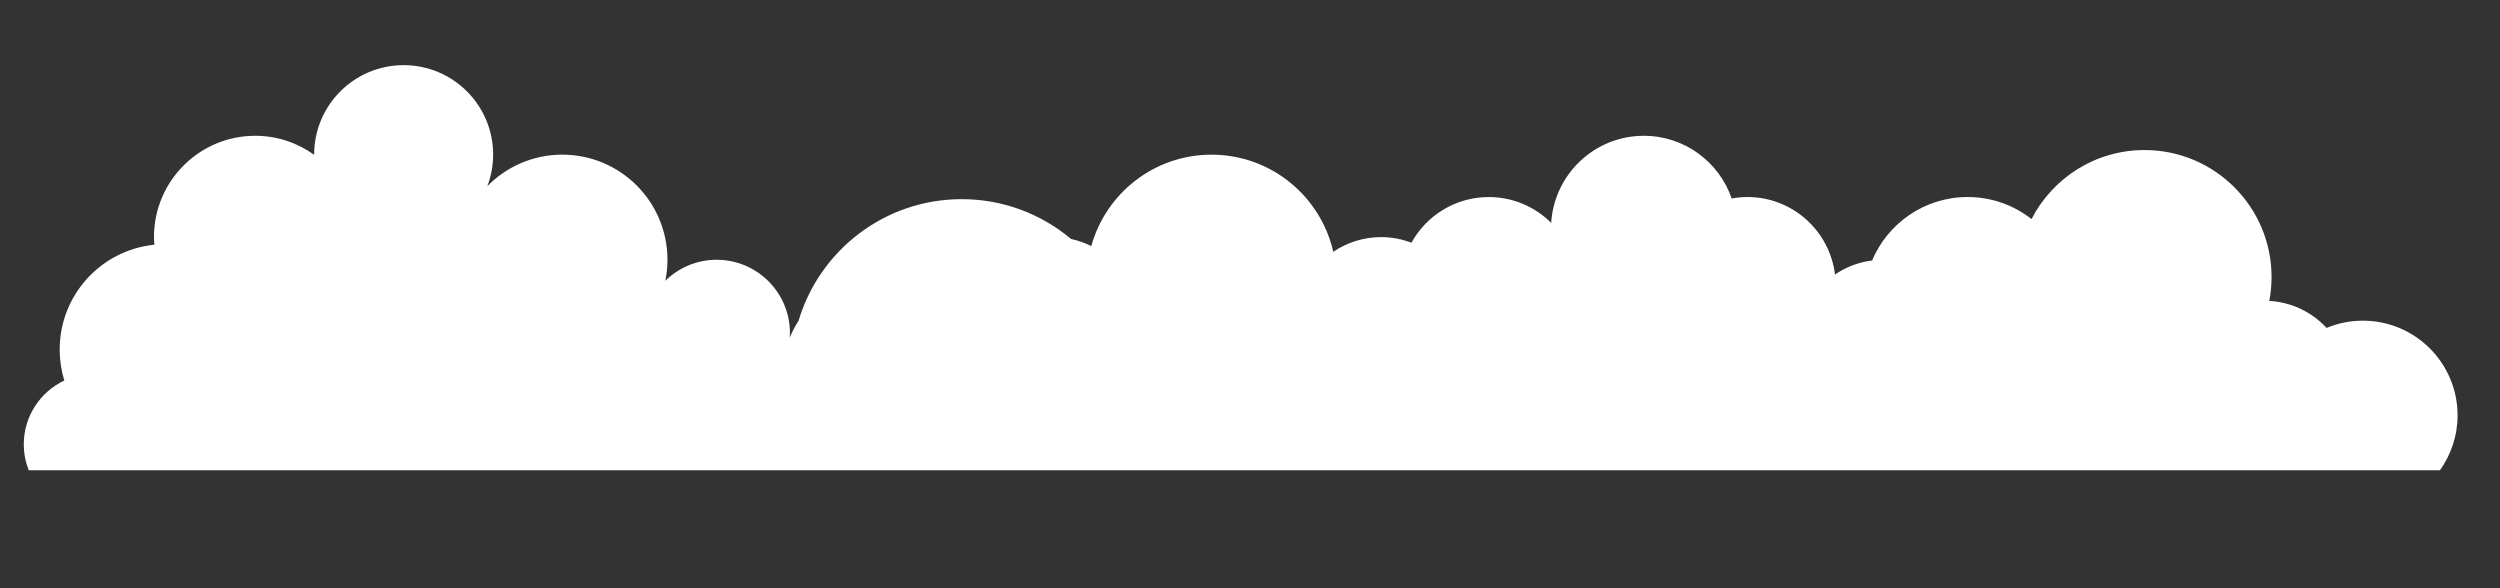
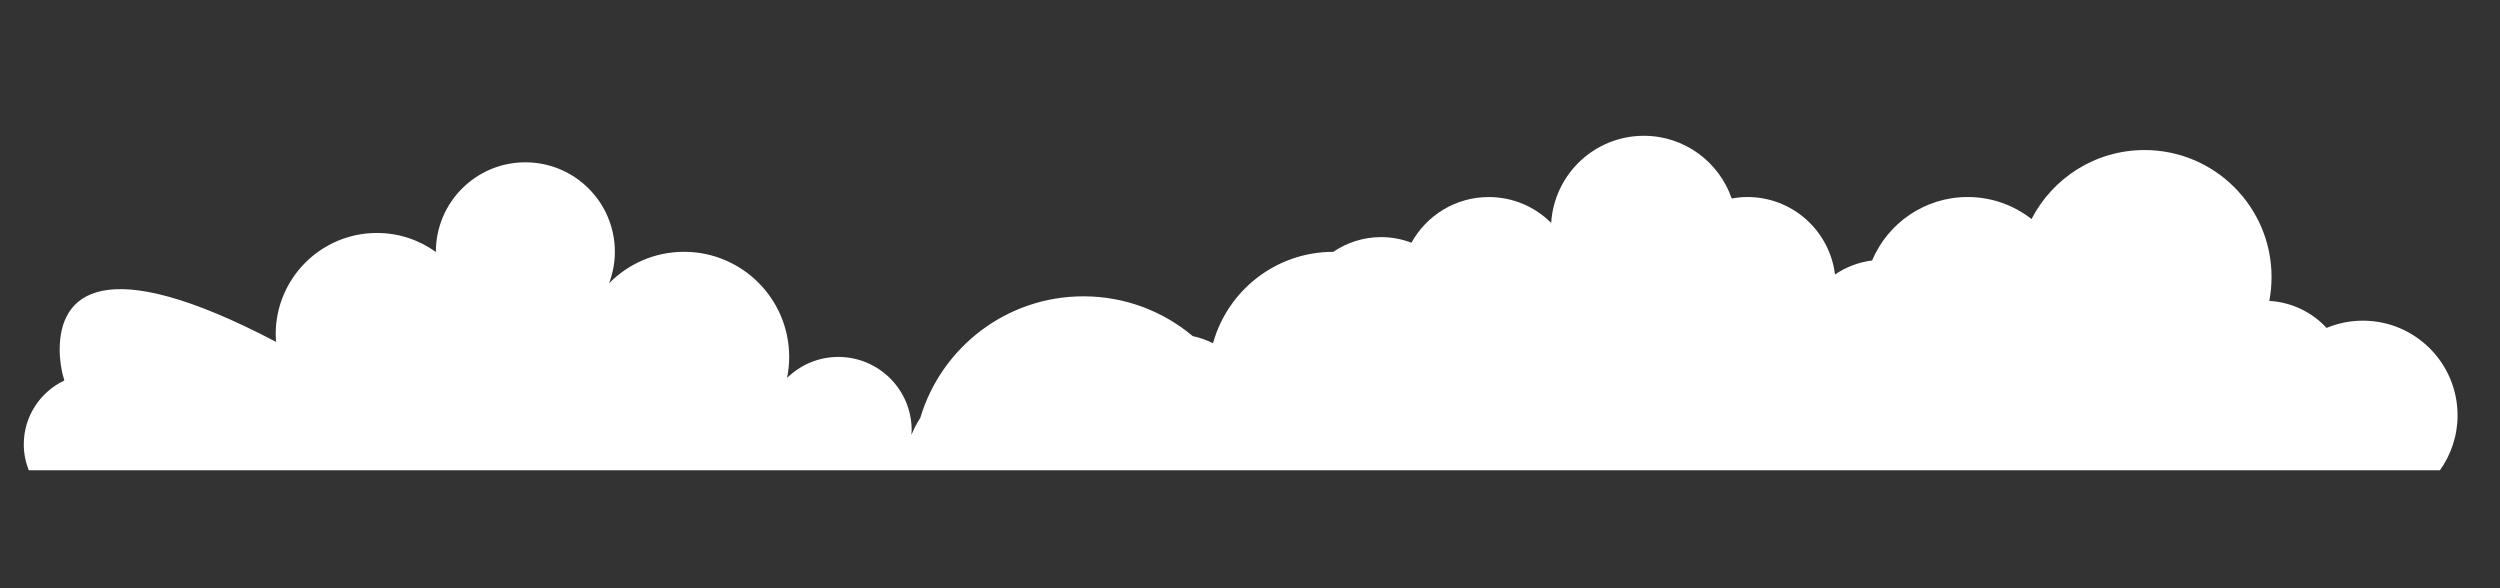
<svg xmlns="http://www.w3.org/2000/svg" id="Слой_1" x="0px" y="0px" viewBox="0 0 841.89 198.03" style="enable-background:new 0 0 841.89 198.03;" xml:space="preserve">
  <rect x="0" y="0" width="841.89" height="198.03" fill="#333333" stroke="none" />
  <style type="text/css"> .st0{fill:#FFFFFF;} </style>
-   <path class="st0" d="M821.66,158.37c3.72-5.22,5.94-11.59,5.94-18.49c0-17.61-14.28-31.89-31.89-31.89c-4.33,0-8.46,0.87-12.22,2.44 c-4.87-5.26-11.67-8.66-19.29-9.1c0.49-2.6,0.76-5.27,0.76-8.02c0-23.63-19.15-42.78-42.78-42.78c-16.58,0-30.95,9.44-38.05,23.24 c-5.93-4.64-13.39-7.42-21.51-7.42c-14.48,0-26.89,8.82-32.18,21.37c-4.59,0.58-8.84,2.23-12.49,4.73 c-1.8-14.71-14.31-26.1-29.5-26.1c-1.81,0-3.57,0.19-5.29,0.5c-4.23-12.28-15.86-21.12-29.58-21.12 c-16.62,0-30.18,12.96-31.21,29.33c-5.38-5.38-12.82-8.7-21.02-8.7c-11.21,0-20.97,6.21-26.04,15.38c-3.17-1.2-6.59-1.89-10.18-1.89 c-5.98,0-11.54,1.83-16.14,4.96c-4.24-18.73-20.98-32.72-40.99-32.72c-19.32,0-35.58,13.03-40.5,30.78c-2.14-1.07-4.42-1.9-6.82-2.4 c-9.96-8.36-22.8-13.4-36.82-13.4c-25.97,0-47.9,17.28-54.94,40.96c-1.18,1.79-2.17,3.7-2.98,5.72c0.03-0.52,0.08-1.04,0.08-1.58 c0-13.63-11.05-24.69-24.69-24.69c-6.73,0-12.81,2.7-17.27,7.06c0.46-2.28,0.71-4.64,0.71-7.06c0-19.55-15.85-35.4-35.4-35.4 c-9.89,0-18.84,4.07-25.26,10.61c1.25-3.3,1.96-6.87,1.96-10.61c0-16.65-13.5-30.14-30.14-30.14c-16.65,0-30.14,13.5-30.14,30.14 c0,0.02,0,0.03,0,0.05c-5.59-4.01-12.43-6.4-19.83-6.4c-18.84,0-34.11,15.27-34.11,34.11c0,0.87,0.07,1.72,0.13,2.57 C34.07,84.22,20.1,99.33,20.1,117.71c0,3.63,0.55,7.13,1.56,10.43c-8.06,3.81-13.65,11.99-13.65,21.5c0,3.09,0.61,6.03,1.67,8.73 H821.66z" />
+   <path class="st0" d="M821.66,158.37c3.72-5.22,5.94-11.59,5.94-18.49c0-17.61-14.28-31.89-31.89-31.89c-4.33,0-8.46,0.87-12.22,2.44 c-4.87-5.26-11.67-8.66-19.29-9.1c0.49-2.6,0.76-5.27,0.76-8.02c0-23.63-19.15-42.78-42.78-42.78c-16.58,0-30.95,9.44-38.05,23.24 c-5.93-4.64-13.39-7.42-21.51-7.42c-14.48,0-26.89,8.82-32.18,21.37c-4.59,0.58-8.84,2.23-12.49,4.73 c-1.8-14.71-14.31-26.1-29.5-26.1c-1.81,0-3.57,0.19-5.29,0.5c-4.23-12.28-15.86-21.12-29.58-21.12 c-16.62,0-30.18,12.96-31.21,29.33c-5.38-5.38-12.82-8.7-21.02-8.7c-11.21,0-20.97,6.21-26.04,15.38c-3.17-1.2-6.59-1.89-10.18-1.89 c-5.98,0-11.54,1.83-16.14,4.96c-19.32,0-35.58,13.03-40.5,30.78c-2.14-1.07-4.42-1.9-6.82-2.4 c-9.96-8.36-22.8-13.4-36.82-13.4c-25.97,0-47.9,17.28-54.94,40.96c-1.18,1.79-2.17,3.7-2.98,5.72c0.03-0.52,0.08-1.04,0.08-1.58 c0-13.63-11.05-24.69-24.69-24.69c-6.73,0-12.81,2.7-17.27,7.06c0.46-2.28,0.71-4.64,0.71-7.06c0-19.55-15.85-35.4-35.4-35.4 c-9.89,0-18.84,4.07-25.26,10.61c1.25-3.3,1.96-6.87,1.96-10.61c0-16.65-13.5-30.14-30.14-30.14c-16.65,0-30.14,13.5-30.14,30.14 c0,0.02,0,0.03,0,0.05c-5.59-4.01-12.43-6.4-19.83-6.4c-18.84,0-34.11,15.27-34.11,34.11c0,0.87,0.07,1.72,0.13,2.57 C34.07,84.22,20.1,99.33,20.1,117.71c0,3.63,0.55,7.13,1.56,10.43c-8.06,3.81-13.65,11.99-13.65,21.5c0,3.09,0.61,6.03,1.67,8.73 H821.66z" />
</svg>